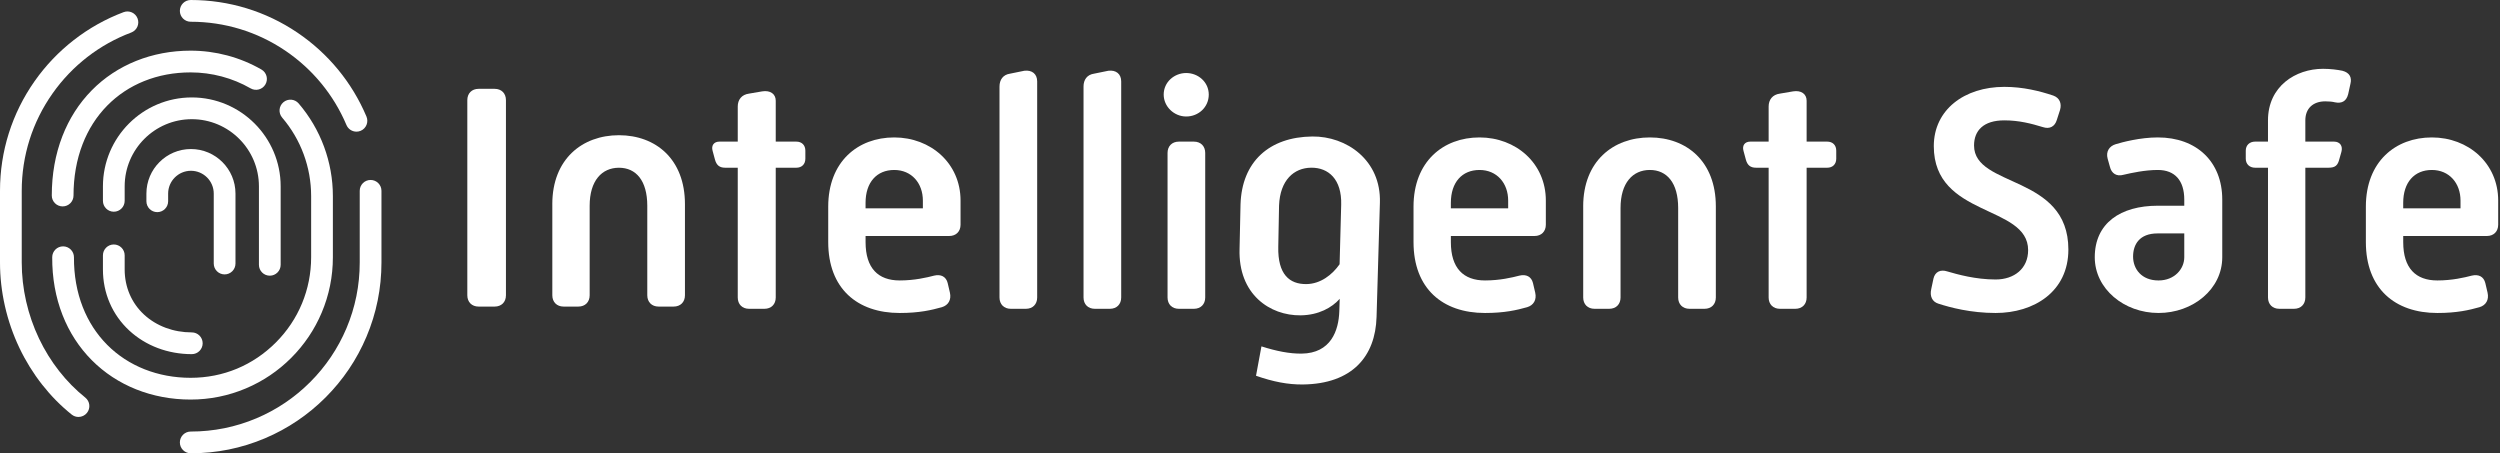
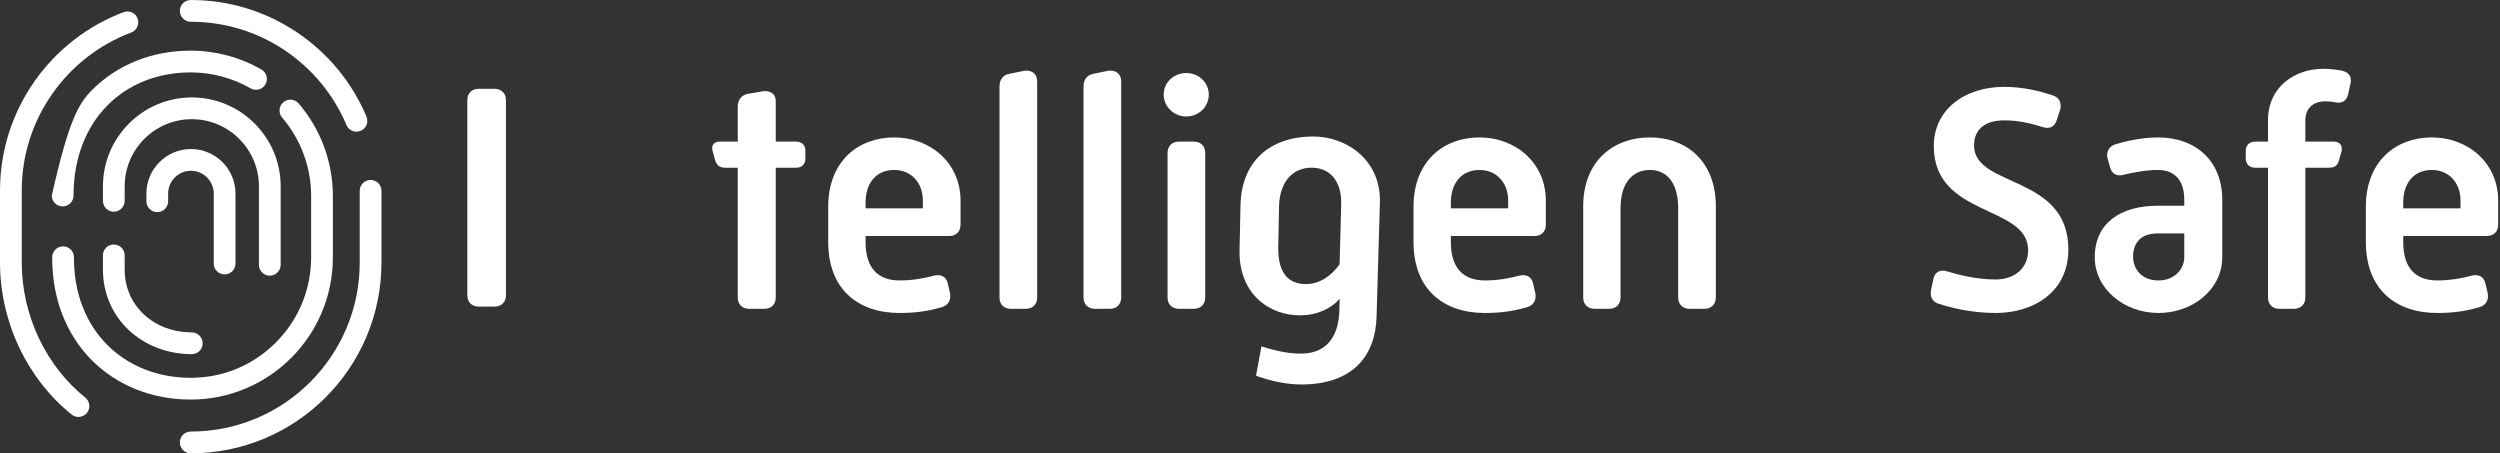
<svg xmlns="http://www.w3.org/2000/svg" width="728" height="132" viewBox="0 0 728 132" fill="none">
  <rect x="0" y="0" width="728" height="132" fill="#333333" stroke="none" />
  <path d="M22.856 121.416C22.163 121.416 21.465 121.189 20.881 120.723C14.558 115.665 9.292 108.954 5.654 101.316C1.955 93.554 0 84.95 0 76.43V55.568C0 44.041 3.497 32.983 10.111 23.592C13.296 19.07 17.126 15.056 21.495 11.661C25.906 8.231 30.784 5.5 35.992 3.54C37.628 2.925 39.453 3.752 40.068 5.389C40.684 7.026 39.856 8.852 38.22 9.468C28.949 12.957 21.018 19.103 15.286 27.24C9.426 35.558 6.33 45.353 6.33 55.568V76.43C6.33 84.011 8.072 91.675 11.367 98.59C14.596 105.369 19.254 111.312 24.834 115.775C26.2 116.868 26.421 118.86 25.329 120.225C24.704 121.007 23.784 121.415 22.855 121.415L22.856 121.416Z" fill="white" />
  <path d="M55.541 131.999C53.793 131.999 52.376 130.581 52.376 128.832C52.376 127.084 53.793 125.666 55.541 125.666C62.186 125.666 68.631 124.364 74.695 121.798C80.555 119.319 85.818 115.769 90.339 111.246C94.859 106.723 98.409 101.457 100.886 95.595C103.451 89.527 104.752 83.079 104.752 76.431V55.569C104.752 53.821 106.169 52.403 107.917 52.403C109.665 52.403 111.082 53.821 111.082 55.569V76.431C111.082 83.931 109.613 91.209 106.715 98.061C103.918 104.679 99.913 110.621 94.814 115.724C89.714 120.826 83.774 124.832 77.16 127.632C70.31 130.53 63.036 132 55.54 132L55.541 131.999Z" fill="white" />
  <path d="M103.803 38.338C102.569 38.338 101.397 37.613 100.886 36.404C97.165 27.6 90.998 20.109 83.054 14.739C74.917 9.239 65.403 6.332 55.541 6.332C53.793 6.332 52.376 4.914 52.376 3.165C52.376 1.417 53.793 0 55.541 0C66.671 0 77.41 3.283 86.596 9.493C95.559 15.55 102.516 24.003 106.715 33.939C107.396 35.55 106.643 37.407 105.033 38.089C104.631 38.259 104.213 38.341 103.802 38.341L103.803 38.338Z" fill="white" />
  <path d="M55.51 116.352C44.3 116.352 34.079 112.281 26.73 104.887C23.037 101.172 20.168 96.743 18.203 91.725C16.18 86.559 15.171 80.895 15.205 74.891C15.214 73.148 16.63 71.741 18.37 71.741H18.388C20.136 71.751 21.545 73.176 21.536 74.925C21.508 80.124 22.369 85 24.098 89.415C25.744 93.621 28.14 97.323 31.219 100.421C37.373 106.609 45.999 110.018 55.511 110.018C65.024 110.018 73.698 106.367 80.326 99.735C86.954 93.104 90.604 84.286 90.604 74.908V57.089C90.604 48.711 87.607 40.6 82.166 34.249C81.028 32.922 81.181 30.923 82.509 29.785C83.837 28.647 85.834 28.8 86.971 30.128C93.396 37.626 96.934 47.2 96.934 57.089V74.908C96.934 80.502 95.839 85.929 93.678 91.041C91.591 95.976 88.605 100.408 84.802 104.213C80.999 108.018 76.569 111.005 71.636 113.093C66.527 115.255 61.102 116.351 55.511 116.351L55.51 116.352Z" fill="white" />
-   <path d="M18.245 60.106C16.497 60.106 15.08 58.689 15.08 56.94C15.08 50.767 16.112 44.97 18.144 39.708C20.121 34.594 22.998 30.091 26.697 26.327C34.03 18.862 44.263 14.751 55.511 14.751C62.754 14.751 69.885 16.651 76.131 20.244C77.647 21.116 78.169 23.052 77.297 24.568C76.425 26.084 74.491 26.606 72.975 25.734C67.688 22.692 61.648 21.084 55.509 21.084C50.691 21.084 46.131 21.937 41.956 23.621C37.862 25.271 34.247 27.675 31.211 30.765C28.121 33.911 25.711 37.688 24.047 41.991C22.296 46.522 21.409 51.551 21.409 56.939C21.409 58.688 19.992 60.105 18.244 60.105L18.245 60.106Z" fill="white" />
+   <path d="M18.245 60.106C16.497 60.106 15.08 58.689 15.08 56.94C20.121 34.594 22.998 30.091 26.697 26.327C34.03 18.862 44.263 14.751 55.511 14.751C62.754 14.751 69.885 16.651 76.131 20.244C77.647 21.116 78.169 23.052 77.297 24.568C76.425 26.084 74.491 26.606 72.975 25.734C67.688 22.692 61.648 21.084 55.509 21.084C50.691 21.084 46.131 21.937 41.956 23.621C37.862 25.271 34.247 27.675 31.211 30.765C28.121 33.911 25.711 37.688 24.047 41.991C22.296 46.522 21.409 51.551 21.409 56.939C21.409 58.688 19.992 60.105 18.244 60.105L18.245 60.106Z" fill="white" />
  <path d="M78.564 80.279C76.817 80.279 75.4 78.861 75.4 77.113V54.264C75.4 43.48 66.63 34.707 55.851 34.707C45.073 34.707 36.303 43.48 36.303 54.264V58.484C36.303 60.233 34.886 61.651 33.139 61.651C31.391 61.651 29.974 60.233 29.974 58.484V54.264C29.974 39.989 41.583 28.374 55.851 28.374C70.12 28.374 81.729 39.989 81.729 54.264V77.113C81.729 78.861 80.312 80.279 78.564 80.279Z" fill="white" />
  <path d="M55.851 103.127C48.903 103.127 42.437 100.685 37.642 96.251C32.697 91.677 29.974 85.365 29.974 78.479V74.359C29.974 72.61 31.391 71.192 33.139 71.192C34.886 71.192 36.303 72.61 36.303 74.359V78.479C36.303 83.58 38.305 88.24 41.939 91.601C45.56 94.95 50.501 96.794 55.851 96.794C57.599 96.794 59.016 98.212 59.016 99.961C59.016 101.71 57.599 103.127 55.851 103.127Z" fill="white" />
  <path d="M65.408 79.907C63.66 79.907 62.243 78.489 62.243 76.74V56.376C62.243 52.713 59.265 49.732 55.603 49.732C51.941 49.732 48.963 52.712 48.963 56.376V58.607C48.963 60.356 47.545 61.774 45.798 61.774C44.05 61.774 42.633 60.356 42.633 58.607V56.376C42.633 49.221 48.451 43.399 55.603 43.399C62.755 43.399 68.573 49.22 68.573 56.376V76.74C68.573 78.489 67.156 79.907 65.408 79.907Z" fill="white" />
  <path d="M136.082 29.151C136.082 27.18 137.395 25.868 139.363 25.868H144.05C146.019 25.868 147.331 27.182 147.331 29.151V85.993C147.331 87.964 146.017 89.276 144.05 89.276H139.363C137.393 89.276 136.082 87.962 136.082 85.993V29.151Z" fill="white" />
-   <path d="M160.832 59.448C160.832 46.316 169.551 39.375 180.238 39.375C190.925 39.375 199.458 46.316 199.458 59.448V85.992C199.458 87.962 198.145 89.274 196.178 89.274H191.77C189.801 89.274 188.49 87.96 188.49 85.992V59.916C188.49 52.599 185.209 48.847 180.24 48.847C175.272 48.847 171.709 52.599 171.709 59.916V85.992C171.709 87.962 170.396 89.274 168.428 89.274H164.116C162.147 89.274 160.836 87.96 160.836 85.992V59.448H160.832Z" fill="white" />
  <path d="M214.833 48.838H211.178C209.583 48.838 208.647 48.181 208.177 46.399L207.52 43.96C207.052 42.366 207.895 41.239 209.49 41.239H214.833V31.015C214.833 29.045 215.958 27.545 218.114 27.263L221.958 26.606C224.303 26.231 225.895 27.356 225.895 29.327V41.239H231.895C233.488 41.239 234.52 42.271 234.52 43.867V46.212C234.52 47.806 233.488 48.84 231.895 48.84H225.895V86.64C225.895 88.61 224.582 89.922 222.615 89.922H218.114C216.145 89.922 214.833 88.608 214.833 86.64V48.84V48.838Z" fill="white" />
  <path d="M241.178 60.187C241.178 47.056 249.802 40.021 260.398 40.021C270.993 40.021 279.711 47.524 279.711 58.405V65.44C279.711 67.41 278.399 68.722 276.43 68.722H252.055V70.504C252.055 78.103 255.711 81.667 261.992 81.667C266.304 81.667 269.867 80.823 272.025 80.26C273.994 79.791 275.494 80.542 275.962 82.417L276.618 85.231C277.086 87.295 276.15 88.89 274.274 89.452C271.273 90.295 267.711 91.141 261.992 91.141C249.617 91.141 241.18 84.013 241.18 70.504V60.187H241.178ZM268.74 60.656V58.405C268.74 53.341 265.459 49.495 260.396 49.495C255.332 49.495 252.051 53.059 252.051 59.062V60.657H268.738L268.74 60.656Z" fill="white" />
  <path d="M291.055 25.201C291.055 23.23 292.086 21.73 294.149 21.448L298.274 20.605C300.526 20.323 302.025 21.543 302.025 23.701V86.64C302.025 88.61 300.714 89.922 298.744 89.922H294.337C292.368 89.922 291.056 88.608 291.056 86.64V25.201H291.055Z" fill="white" />
  <path d="M315.522 25.201C315.522 23.23 316.554 21.73 318.617 21.448L322.742 20.605C324.992 20.323 326.493 21.543 326.493 23.701V86.64C326.493 88.61 325.18 89.922 323.212 89.922H318.805C316.835 89.922 315.524 88.608 315.524 86.64V25.201H315.522Z" fill="white" />
  <path d="M338.866 27.547C338.866 23.889 341.96 21.262 345.429 21.262C348.899 21.262 351.993 23.889 351.993 27.547C351.993 31.204 348.994 33.925 345.429 33.925C341.865 33.925 338.866 31.017 338.866 27.547ZM339.991 44.524C339.991 42.553 341.304 41.241 343.272 41.241H347.677C349.647 41.241 350.958 42.555 350.958 44.524V86.64C350.958 88.61 349.645 89.922 347.677 89.922H343.272C341.302 89.922 339.991 88.608 339.991 86.64V44.524Z" fill="white" />
  <path d="M411.616 60.187C411.616 47.056 420.242 40.021 430.836 40.021C441.43 40.021 450.149 47.524 450.149 58.405V65.44C450.149 67.41 448.836 68.722 446.868 68.722H422.493V70.504C422.493 78.103 426.149 81.667 432.431 81.667C436.743 81.667 440.305 80.823 442.463 80.26C444.433 79.791 445.932 80.542 446.4 82.417L447.057 85.231C447.525 87.295 446.589 88.89 444.712 89.452C441.711 90.295 438.149 91.141 432.431 91.141C420.056 91.141 411.618 84.013 411.618 70.504V60.187H411.616ZM439.179 60.656V58.405C439.179 53.341 435.898 49.495 430.834 49.495C425.771 49.495 422.49 53.059 422.49 59.062V60.657H439.177L439.179 60.656Z" fill="white" />
  <path d="M461.025 60.094C461.025 46.963 469.745 40.021 480.432 40.021C491.119 40.021 499.652 46.963 499.652 60.094V86.638C499.652 88.609 498.339 89.92 496.371 89.92H491.964C489.994 89.92 488.683 88.607 488.683 86.638V60.562C488.683 53.245 485.402 49.493 480.434 49.493C475.465 49.493 471.903 53.245 471.903 60.562V86.638C471.903 88.609 470.59 89.92 468.622 89.92H464.31C462.34 89.92 461.029 88.607 461.029 86.638V60.094H461.025Z" fill="white" />
-   <path d="M515.027 48.838H511.369C509.776 48.838 508.838 48.181 508.37 46.399L507.714 43.96C507.246 42.366 508.089 41.239 509.683 41.239H515.027V31.015C515.027 29.045 516.151 27.545 518.307 27.263L522.151 26.606C524.496 26.231 526.089 27.356 526.089 29.327V41.239H532.089C533.682 41.239 534.715 42.271 534.715 43.867V46.212C534.715 47.806 533.683 48.84 532.089 48.84H526.089V86.64C526.089 88.61 524.776 89.922 522.808 89.922H518.307C516.338 89.922 515.027 88.608 515.027 86.64V48.84V48.838Z" fill="white" />
  <path d="M562.372 84.201L563.028 81.105C563.496 79.135 565.091 78.384 567.059 79.041C569.965 79.885 575.215 81.387 581.122 81.387C586.559 81.387 590.591 78.198 590.591 72.852C590.591 59.532 563.122 63.378 563.122 42.555C563.122 31.956 572.027 25.296 583.653 25.296C589.185 25.296 593.967 26.516 597.904 27.828C599.778 28.485 600.435 30.174 599.873 32.049L598.935 34.956C598.372 36.832 596.872 37.677 594.905 37.02C591.529 35.988 587.967 35.05 583.654 35.05C577.561 35.05 574.842 38.052 574.842 42.366C574.842 54.747 602.311 50.715 602.311 72.663C602.311 84.951 592.279 91.141 581.124 91.141C573.906 91.141 567.904 89.547 564.436 88.42C562.655 87.856 561.905 86.263 562.374 84.199L562.372 84.201Z" fill="white" />
  <path d="M628.372 59.907H636.06V58.125C636.06 52.591 633.341 49.495 628.372 49.495C624.621 49.495 620.777 50.338 618.34 50.902C616.37 51.465 614.87 50.527 614.402 48.556L613.746 46.211C613.183 44.147 614.214 42.553 616.09 41.99C617.965 41.426 623.122 40.019 628.372 40.019C639.622 40.019 647.122 47.054 647.122 58.122V74.912C647.122 84.197 638.591 91.139 628.558 91.139C618.526 91.139 609.995 84.104 609.995 74.912C609.995 64.97 617.495 59.904 628.37 59.904L628.372 59.907ZM628.56 81.669C633.247 81.669 636.06 78.291 636.06 74.916V67.974H628.279C623.028 67.974 621.154 71.163 621.154 74.727C621.154 78.291 623.592 81.669 628.56 81.669Z" fill="white" />
  <path d="M660.437 48.838H656.686C655.093 48.838 653.967 47.806 653.967 46.211V43.865C653.967 42.271 655.091 41.238 656.686 41.238H660.437V35.046C660.437 25.104 668.5 20.038 676.469 20.038C678.719 20.038 680.688 20.32 682.094 20.601C684.25 21.163 684.907 22.572 684.439 24.447L683.782 27.448C683.219 29.605 681.813 30.169 679.938 29.793C679.188 29.605 678.25 29.512 677.126 29.512C673.563 29.512 671.314 31.575 671.314 35.046V41.238H679.658C681.44 41.238 682.284 42.551 681.814 44.24L681.251 46.211C680.783 48.181 680.033 48.838 678.064 48.838H671.314V86.638C671.314 88.608 670.001 89.92 668.033 89.92H663.721C661.752 89.92 660.44 88.607 660.44 86.638V48.838H660.437Z" fill="white" />
  <path d="M688.939 60.187C688.939 47.056 697.564 40.021 708.159 40.021C718.755 40.021 727.472 47.524 727.472 58.405V65.44C727.472 67.41 726.159 68.722 724.192 68.722H699.817V70.504C699.817 78.103 703.472 81.667 709.754 81.667C714.066 81.667 717.628 80.823 719.786 80.26C721.756 79.791 723.255 80.542 723.723 82.417L724.38 85.231C724.848 87.295 723.912 88.89 722.036 89.452C719.037 90.295 715.472 91.141 709.754 91.141C697.379 91.141 688.941 84.013 688.941 70.504V60.187H688.939ZM716.502 60.656V58.405C716.502 53.341 713.221 49.495 708.158 49.495C703.094 49.495 699.813 53.059 699.813 59.062V60.657H716.5L716.502 60.656Z" fill="white" />
  <path d="M379.035 102.973C387.545 102.872 389.83 96.282 390.008 90.615L390.122 87.017C387.88 89.561 384.017 91.763 378.736 91.826C369.835 91.93 360.526 85.746 360.96 72.433L361.242 59.503C361.624 47.09 369.593 39.894 382.112 39.746C392.087 39.63 402.21 46.612 401.828 59.026L400.854 92.286C400.526 103.798 393.76 111.791 379.383 111.96C375.08 112.01 370.732 111.163 365.753 109.422L367.333 100.862C371.669 102.249 375.512 103.014 379.034 102.973H379.035ZM390.092 76.947L390.555 59.609C390.756 52.233 386.876 48.773 381.789 48.833C376.8 48.892 372.759 52.445 372.461 59.823L372.234 71.852C372.049 79.946 375.536 82.783 380.427 82.726C384.535 82.677 387.936 80.03 390.092 76.947Z" fill="white" />
</svg>